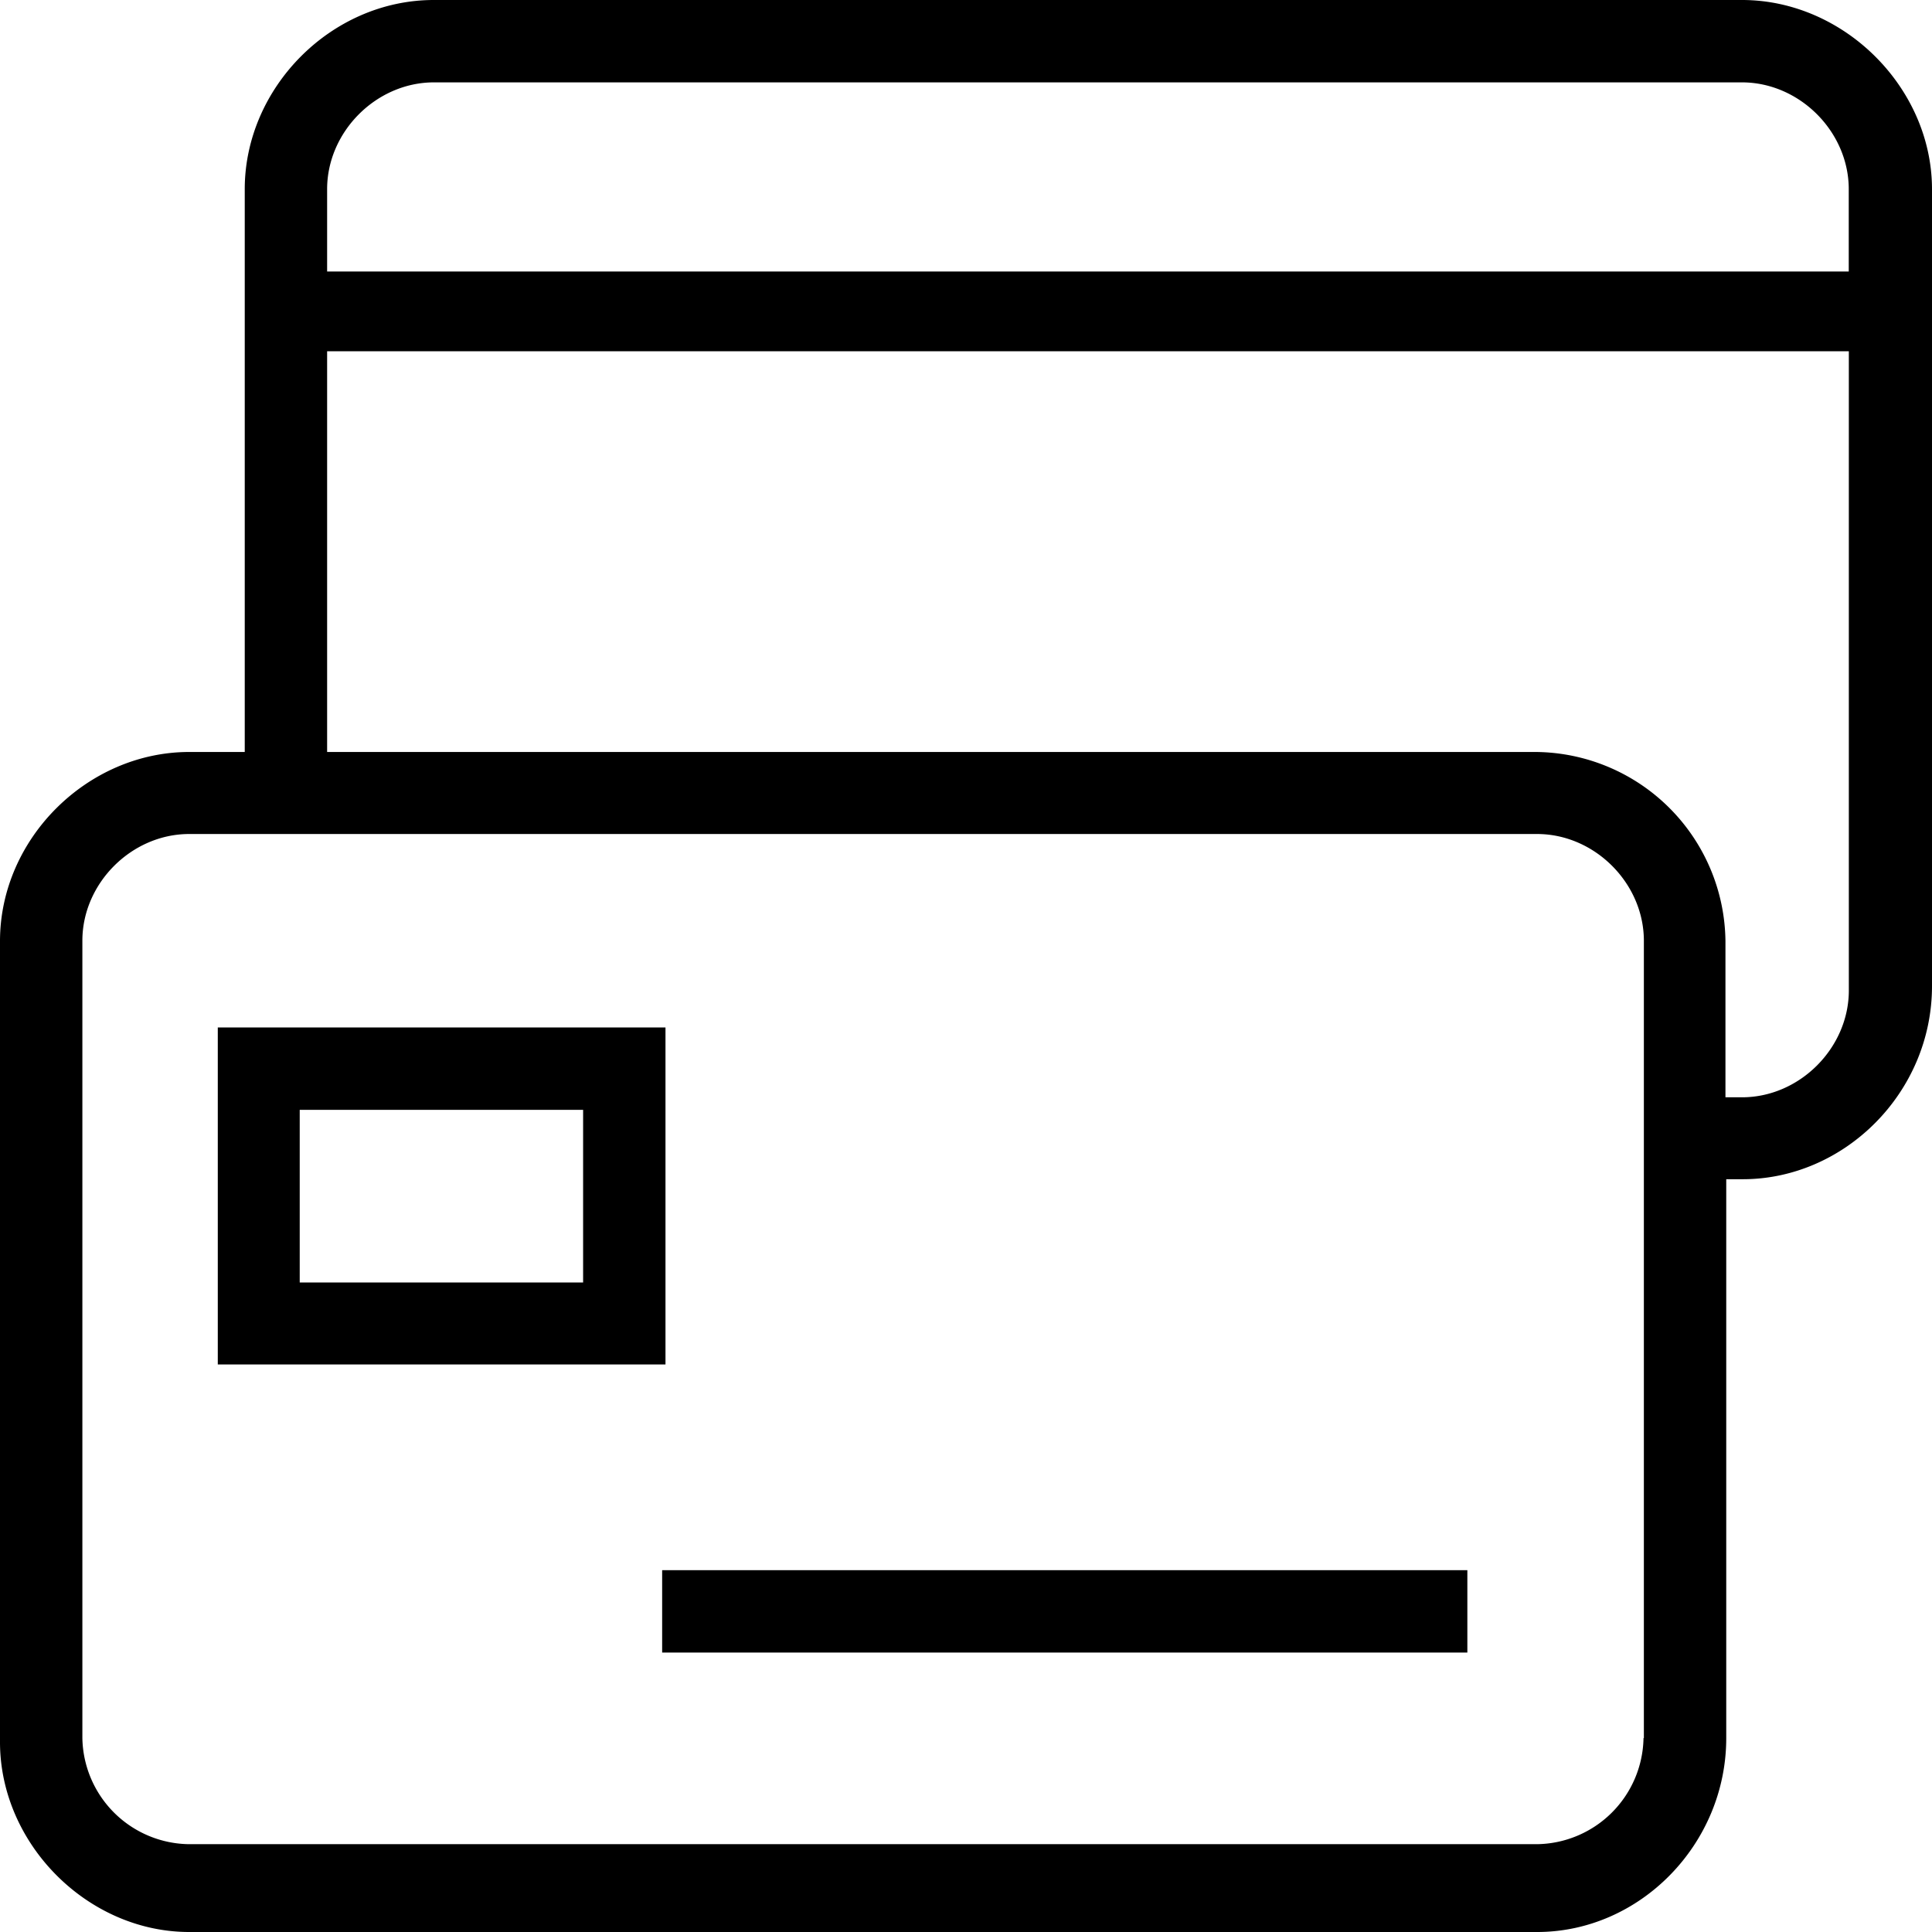
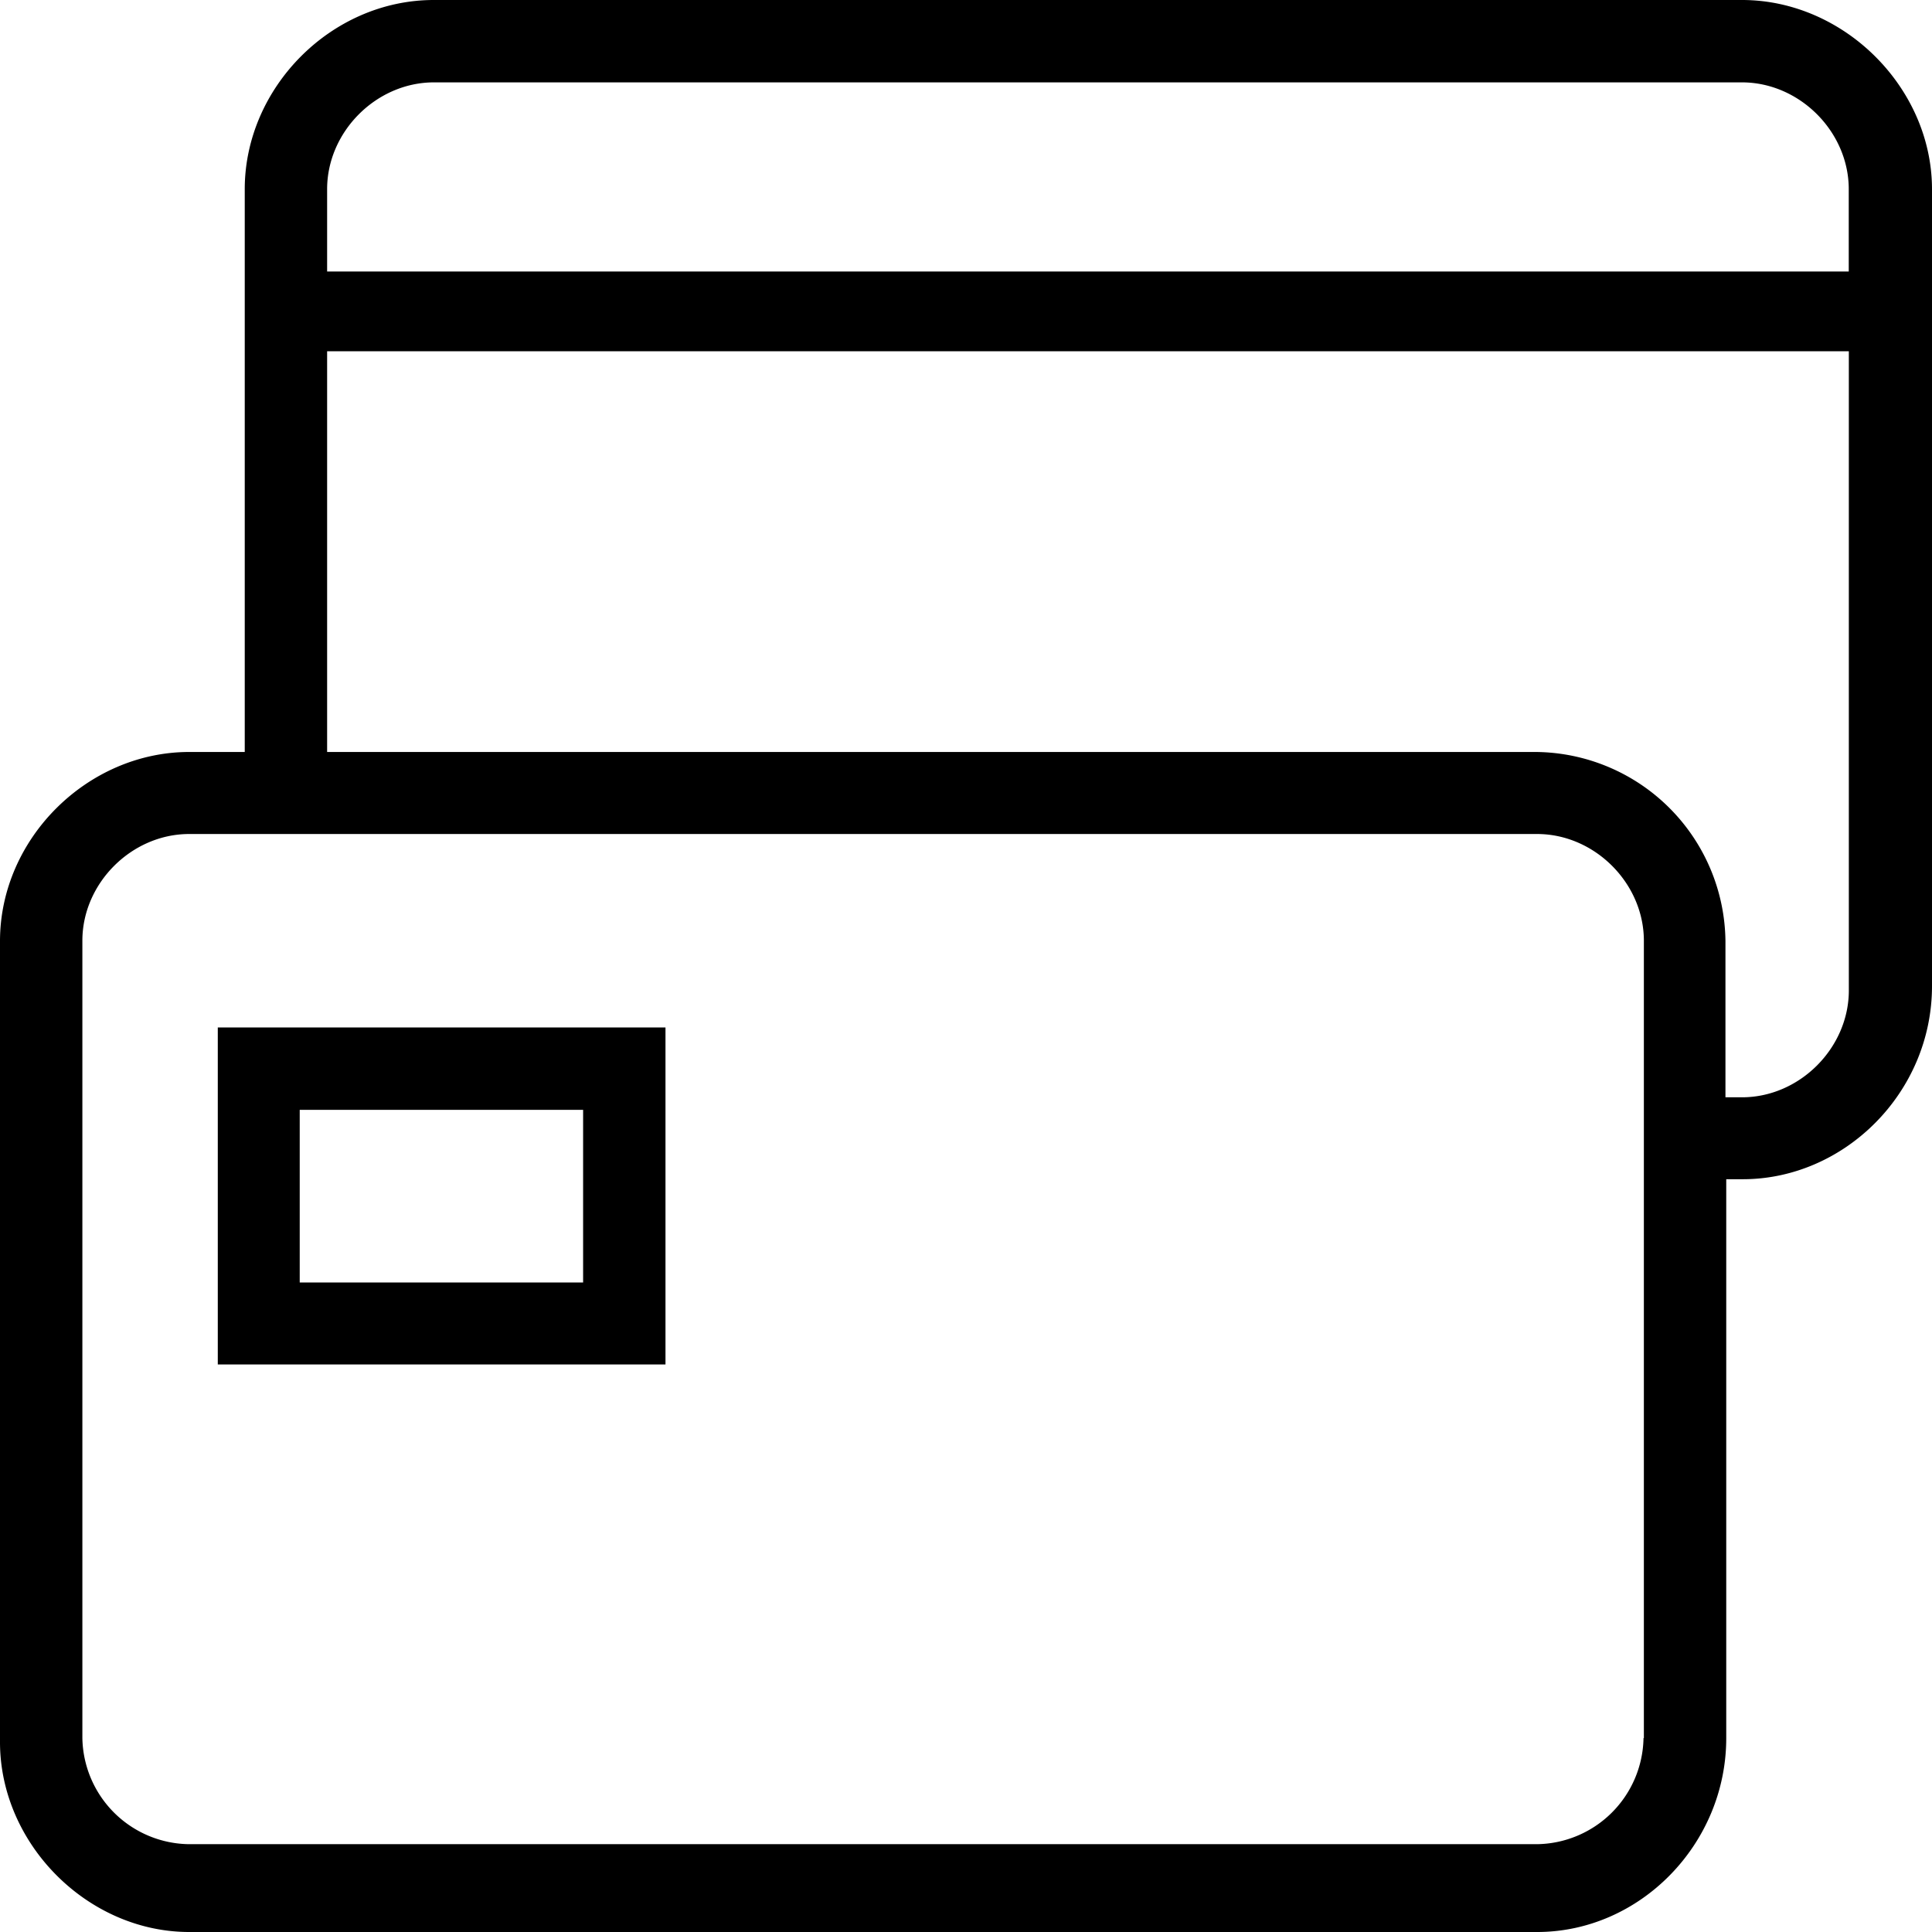
<svg xmlns="http://www.w3.org/2000/svg" width="22" height="22" viewBox="0 0 22 22">
  <g>
    <g>
      <g>
        <path d="M6.64 14.604H3.413v-1.966H6.64zM2.48 11.7v3.837h5.098V11.7z" />
      </g>
      <g>
-         <path d="M7.54 17.88h9.169v.938H7.54z" />
-       </g>
+         </g>
      <g>
        <path d="M19.837 12.495h-.189v-1.778a2.178 2.178 0 0 0-2.154-2.154H3.725V4h17.328v7.278c0 .655-.56 1.217-1.216 1.217zm-1.122 7.297A1.23 1.23 0 0 1 17.499 21H2.154a1.23 1.23 0 0 1-1.216-1.208v-9.08c0-.655.561-1.215 1.216-1.215h15.349c.655 0 1.216.56 1.216 1.216v9.079zM4.94.938h14.896c.655 0 1.216.561 1.216 1.216v.938H3.725v-.938c0-.655.561-1.216 1.216-1.216zM19.837 0H4.94C3.77 0 2.787 1 2.787 2.154v6.409h-.633C1 8.563 0 9.546 0 10.717v9.12C0 21 1 22 2.154 22h15.35c1.17 0 2.153-1 2.153-2.208v-6.364h.189c1.154 0 2.154-.983 2.154-2.2V2.155C22 1 21 0 19.837 0z" />
      </g>
    </g>
  </g>
</svg>